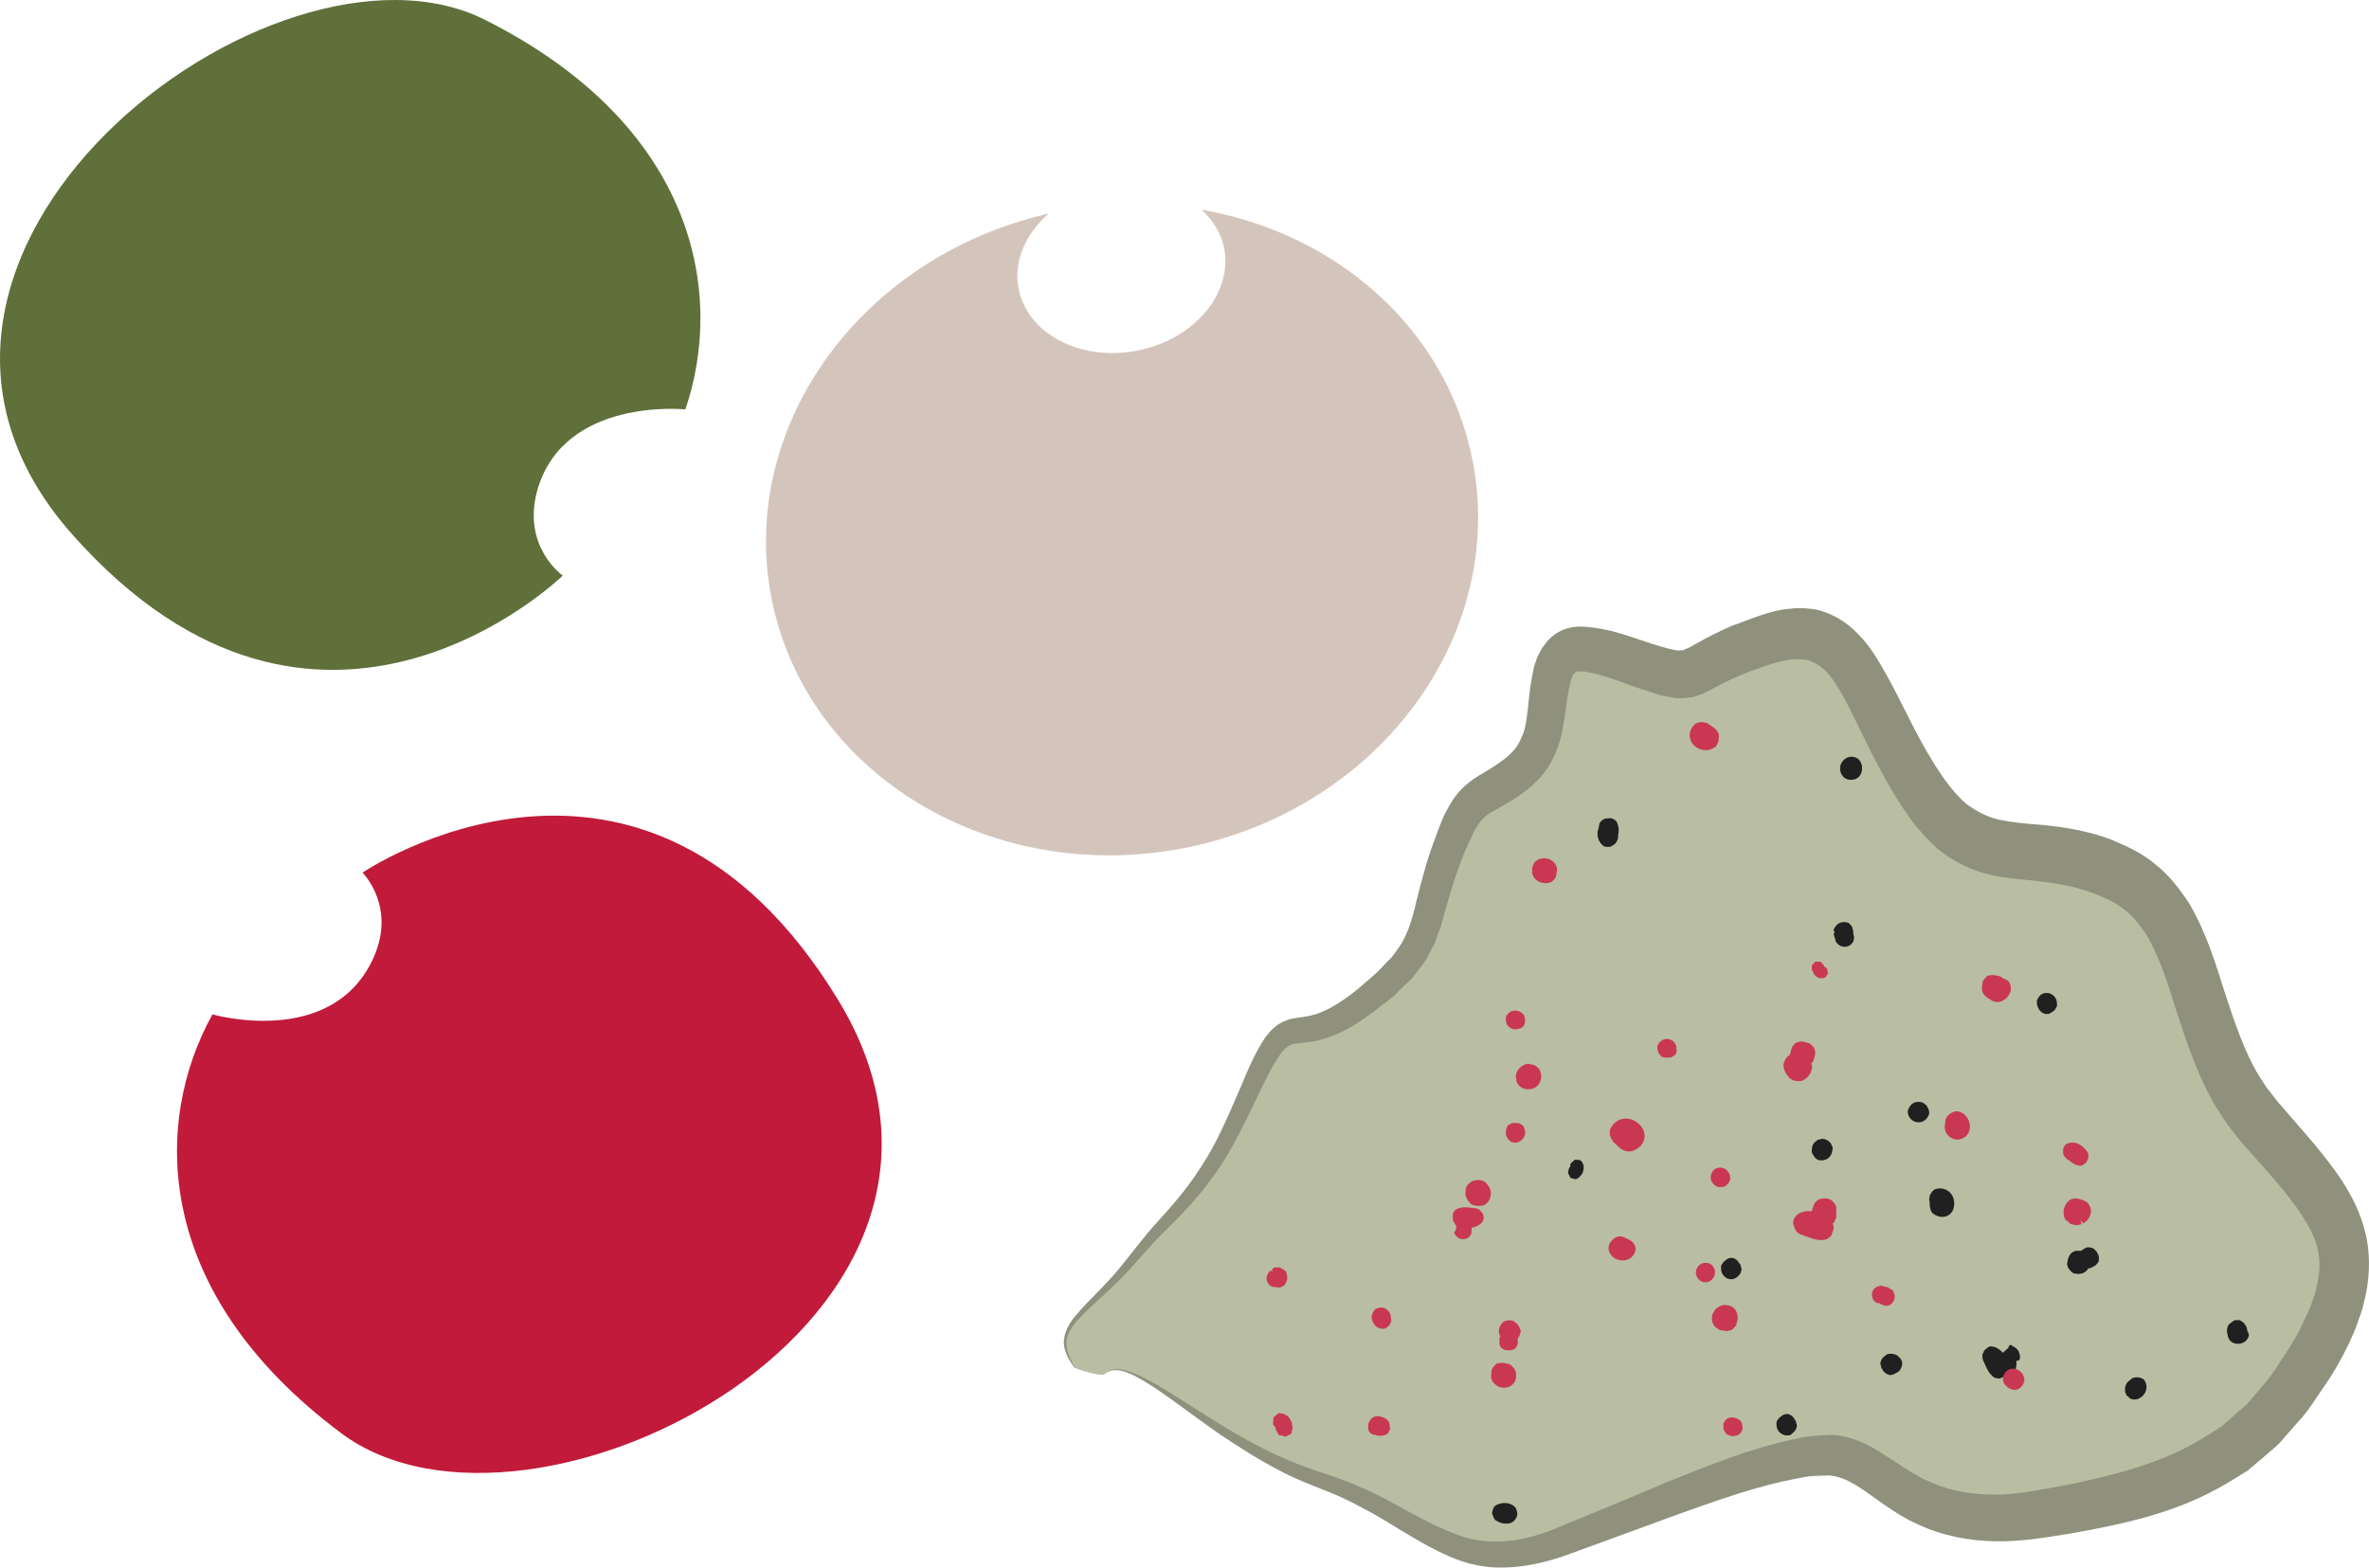
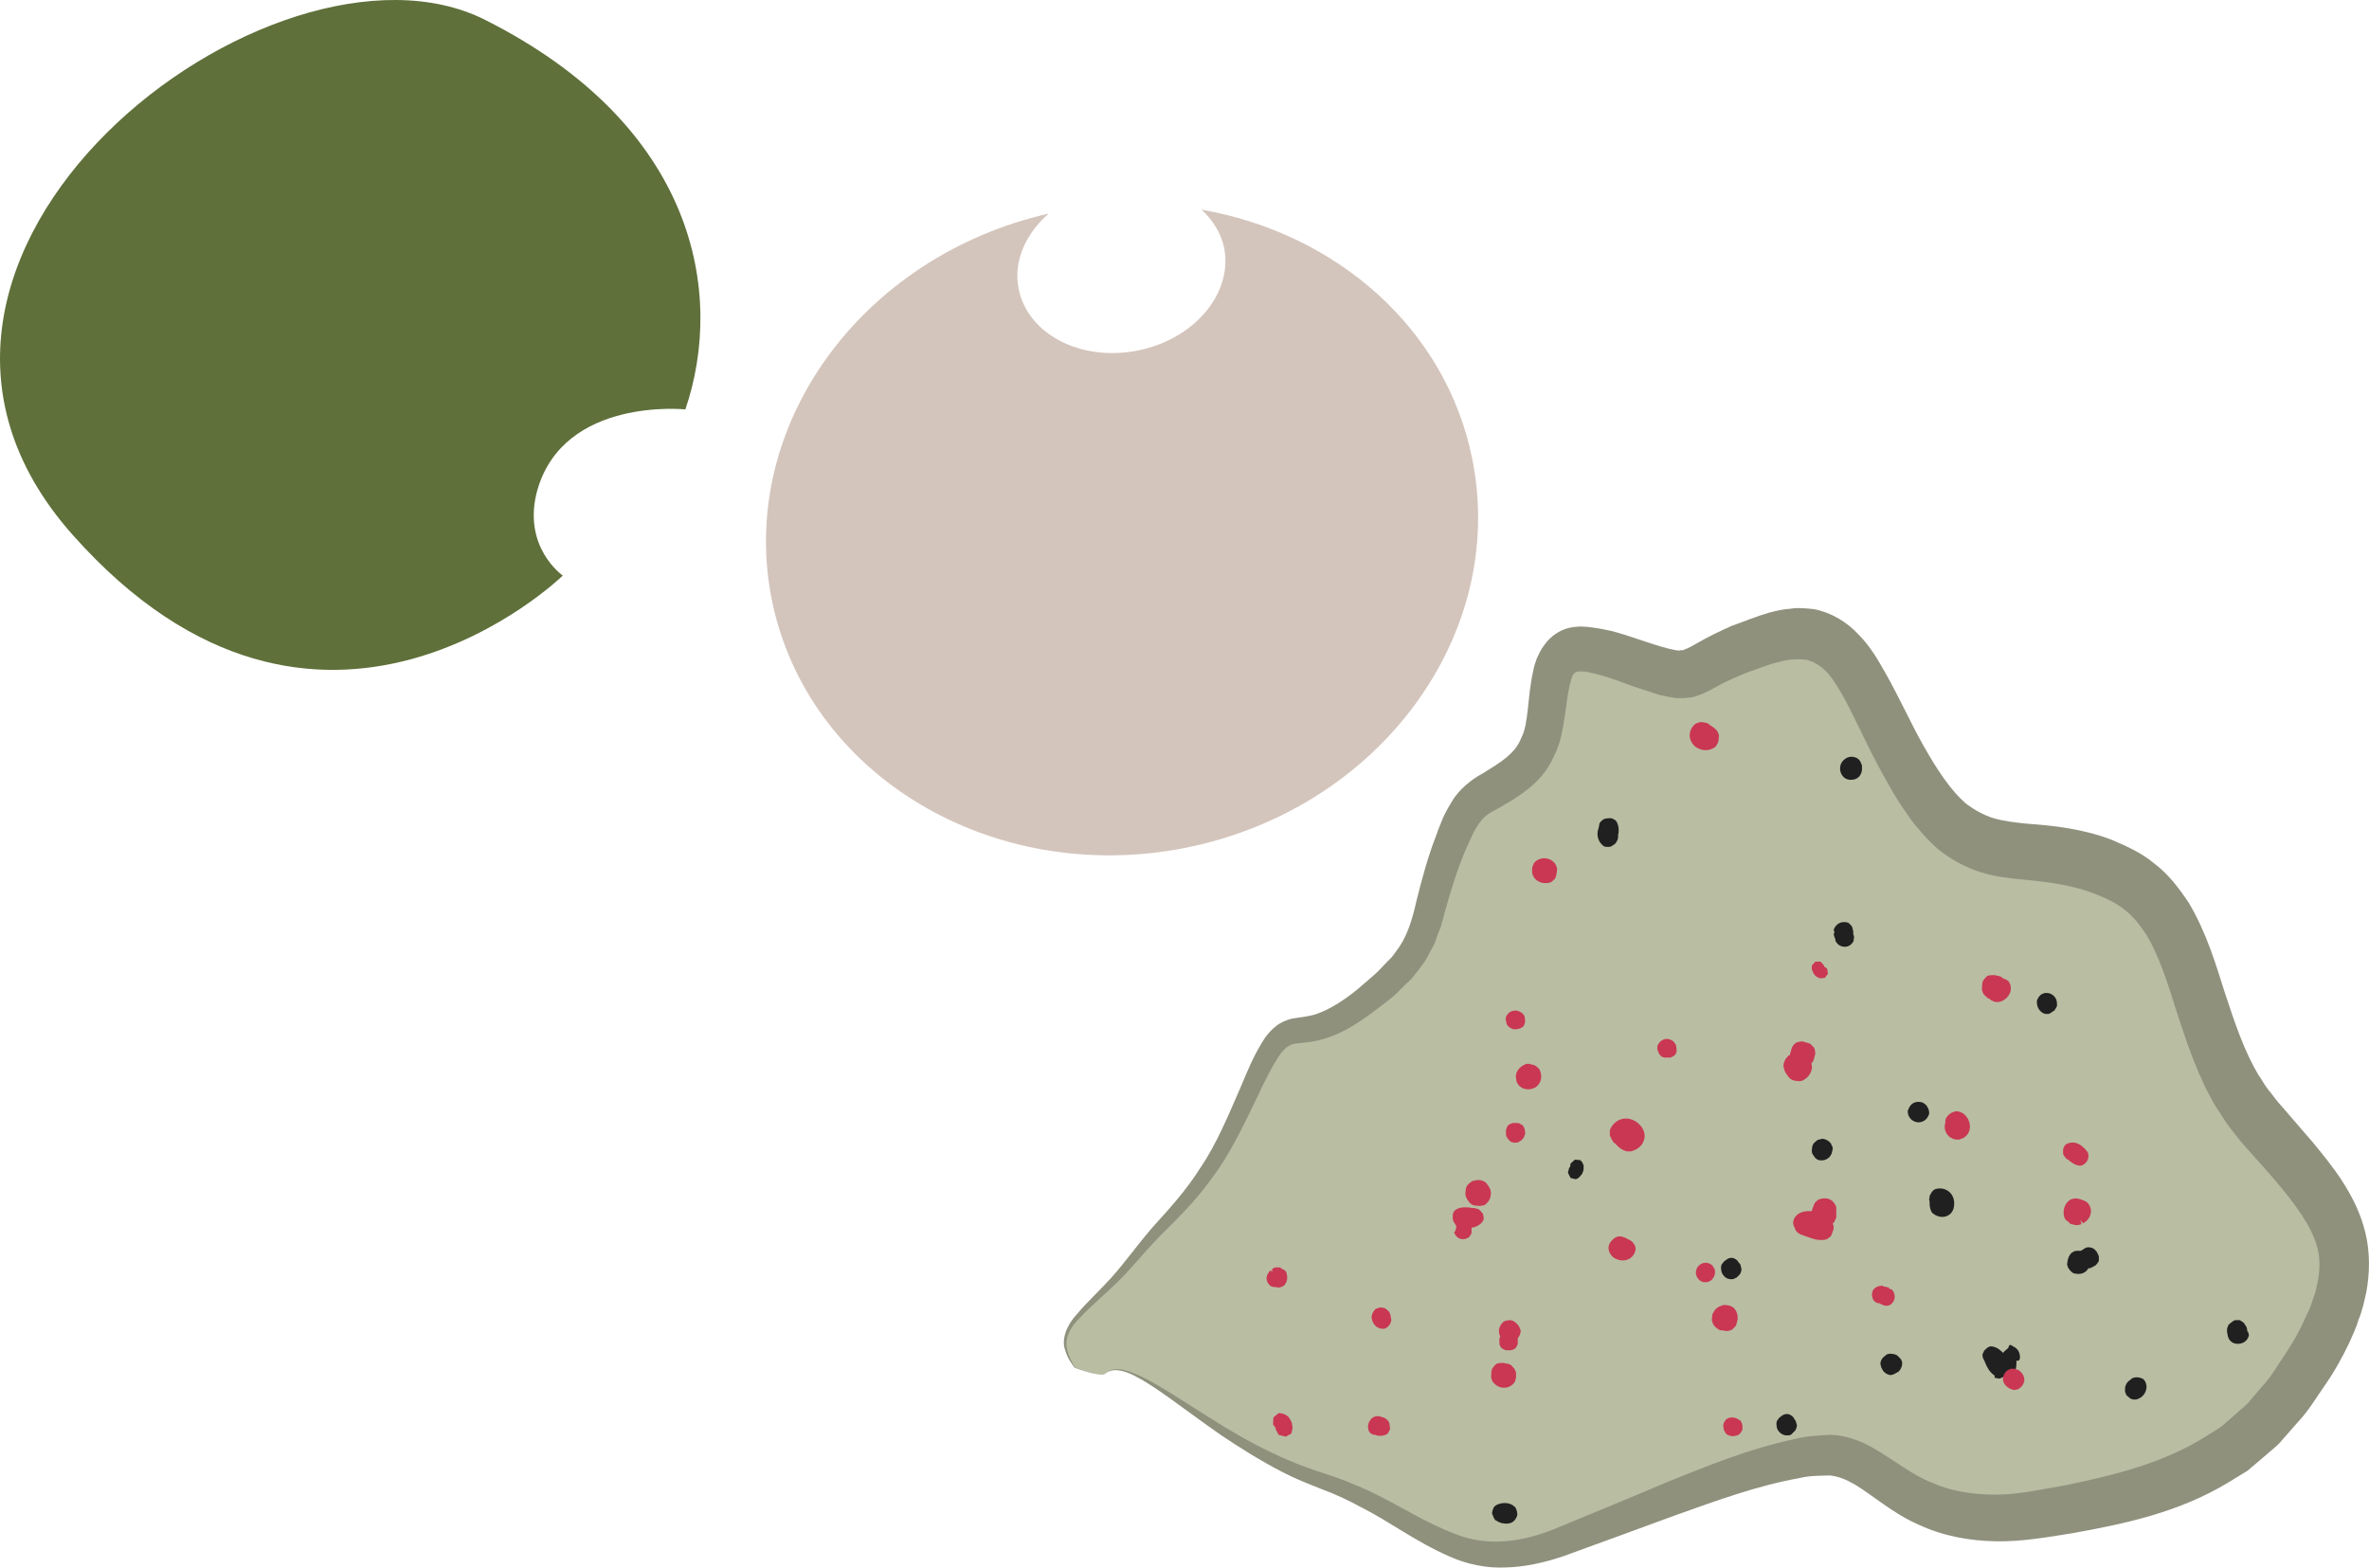
<svg xmlns="http://www.w3.org/2000/svg" xmlns:ns1="http://sodipodi.sourceforge.net/DTD/sodipodi-0.dtd" xmlns:ns2="http://www.inkscape.org/namespaces/inkscape" xml:space="preserve" width="54.301mm" height="35.938mm" version="1.1" style="clip-rule:evenodd;fill-rule:evenodd;image-rendering:optimizeQuality;shape-rendering:geometricPrecision;text-rendering:geometricPrecision" viewBox="0 0 5430.069 3593.836" id="svg108" ns1:docname="3953.svg" ns2:version="0.92.4 (5da689c313, 2019-01-14)">
  <ns1:namedview pagecolor="#ffffff" bordercolor="#666666" borderopacity="1" objecttolerance="10" gridtolerance="10" guidetolerance="10" ns2:pageopacity="0" ns2:pageshadow="2" ns2:window-width="640" ns2:window-height="480" id="namedview110" showgrid="false" ns2:zoom="0.2102413" ns2:cx="101.55359" ns2:cy="47.820583" ns2:window-x="0" ns2:window-y="0" ns2:window-maximized="0" ns2:current-layer="svg108" />
  <defs id="defs4">
    <style type="text/css" id="style2">
   
    .fil6 {fill:#202020;fill-rule:nonzero}
    .fil0 {fill:#5F703A;fill-rule:nonzero}
    .fil4 {fill:#8F917D;fill-rule:nonzero}
    .fil3 {fill:#B9BDA2;fill-rule:nonzero}
    .fil1 {fill:#C11A3A;fill-rule:nonzero}
    .fil5 {fill:#C93753;fill-rule:nonzero}
    .fil2 {fill:#D4C5BC;fill-rule:nonzero}
   
  </style>
  </defs>
  <g id="Vrstva_x0020_1" transform="translate(-7813.061,-12521.417)">
    <path class="fil0" d="m 9103,13841 c 0,0 -558,544 -1124,-94 -567,-639 462,-1424 946,-1180 485,244 549,629 459,893 0,0 -277,-29 -339,184 -37,131 58,197 58,197 z" id="path7" ns2:connector-curvature="0" style="fill:#5f703a;fill-rule:nonzero" />
-     <path class="fil1" d="m 8644,14522 c 0,0 644,-438 1089,290 446,728 -704,1320 -1138,995 -435,-325 -431,-715 -295,-960 0,0 267,77 365,-121 61,-123 -21,-204 -21,-204 z" id="path9" ns2:connector-curvature="0" style="fill:#c11a3a;fill-rule:nonzero" />
    <path class="fil2" d="m 10567,13002 c 26,24 45,54 52,88 20,104 -68,209 -198,235 -130,26 -252,-37 -273,-141 -13,-63 16,-127 69,-173 -431,98 -714,489 -635,885 81,402 505,657 949,569 443,-89 737,-487 657,-890 -60,-301 -312,-519 -621,-573 z" id="path11" ns2:connector-curvature="0" style="fill:#d4c5bc;fill-rule:nonzero" />
    <path class="fil3" d="m 10346,15671 c 58,-58 254,164 491,243 237,79 307,237 555,142 248,-94 497,-207 621,-198 124,9 171,183 474,135 304,-47 484,-110 631,-363 146,-253 39,-348 -127,-538 -166,-190 -121,-474 -324,-569 -202,-95 -315,16 -450,-190 -135,-205 -147,-411 -349,-348 -203,64 -147,111 -282,64 -135,-48 -191,-63 -214,16 -22,79 0,173 -90,237 -90,63 -101,31 -158,189 -56,158 -22,206 -191,332 -169,127 -158,-29 -259,207 -102,236 -164,252 -265,378 -101,127 -200,153 -132,248 0,0 60,24 69,15 z" id="path13" ns2:connector-curvature="0" style="fill:#b9bda2;fill-rule:nonzero" />
    <path class="fil4" d="m 10346,15671 c 0,-1 -1,3 -11,2 -9,-1 -27,-4 -59,-16 -5,-8 -16,-20 -22,-42 -8,-23 4,-56 27,-80 21,-26 50,-52 79,-84 29,-32 58,-73 94,-115 37,-41 77,-84 111,-138 36,-53 63,-118 93,-187 15,-36 30,-73 55,-111 7,-9 15,-19 26,-27 10,-8 23,-13 34,-16 23,-4 39,-5 55,-10 33,-11 65,-32 96,-57 16,-14 32,-27 47,-41 l 21,-22 11,-11 9,-12 c 25,-32 37,-69 48,-118 12,-48 26,-101 45,-149 4,-13 10,-26 15,-39 5,-12 13,-26 21,-39 16,-28 46,-51 68,-63 20,-12 41,-25 57,-38 15,-13 27,-26 34,-45 9,-16 12,-40 15,-65 3,-27 5,-56 13,-91 1,-8 5,-18 8,-27 5,-10 9,-20 17,-30 14,-20 35,-34 56,-39 22,-5 39,-3 54,-1 16,2 30,5 44,8 53,14 107,37 147,44 l 8,1 c 1,0 2,-1 4,-1 3,0 6,1 9,-2 5,-1 18,-8 28,-14 26,-15 53,-28 80,-40 29,-10 54,-21 85,-30 16,-4 31,-8 49,-9 17,-3 36,-1 54,1 38,7 75,29 101,57 28,28 45,58 62,88 33,58 58,115 88,168 30,53 62,103 99,134 19,14 39,25 61,32 23,7 50,10 79,13 59,4 129,12 193,37 30,13 66,28 97,54 32,24 57,57 79,90 41,69 62,141 83,207 23,70 45,135 77,188 9,13 16,27 26,38 9,12 18,24 30,37 23,27 46,53 69,80 23,28 46,56 68,90 21,33 41,71 52,117 11,45 10,93 2,136 -5,22 -9,42 -17,61 -6,20 -14,37 -22,55 -17,35 -34,66 -55,96 -21,30 -39,61 -64,87 l -35,40 c -11,14 -26,24 -39,36 l -40,34 c -15,9 -29,18 -44,27 -116,70 -240,95 -355,116 -57,9 -116,20 -178,19 -60,-1 -122,-12 -179,-39 -57,-25 -104,-67 -144,-91 -21,-12 -38,-19 -58,-21 -23,1 -45,0 -69,6 -96,17 -191,52 -281,84 -90,33 -177,65 -260,95 -44,15 -89,25 -134,26 -44,2 -89,-8 -127,-25 -78,-34 -139,-81 -201,-112 -31,-17 -61,-31 -91,-42 -30,-12 -61,-24 -88,-38 -55,-28 -103,-59 -145,-87 -83,-58 -145,-108 -191,-132 -23,-13 -43,-18 -56,-16 -13,2 -18,9 -18,8 0,1 5,-7 18,-10 13,-3 34,2 58,13 48,21 113,67 198,119 43,26 92,53 146,76 28,12 56,22 87,32 32,10 64,23 97,38 65,30 130,74 201,100 70,28 149,19 227,-13 82,-34 168,-69 257,-107 90,-36 183,-75 290,-98 26,-7 56,-9 86,-10 32,1 65,13 92,28 54,31 93,64 139,82 45,20 95,27 146,27 52,0 105,-12 162,-22 111,-23 224,-51 320,-112 12,-7 24,-15 36,-23 l 32,-28 c 11,-11 23,-18 32,-30 l 29,-34 c 21,-22 36,-50 54,-76 17,-25 33,-54 45,-82 7,-14 13,-28 17,-42 6,-14 8,-27 11,-41 5,-27 5,-52 -1,-76 -13,-49 -51,-100 -94,-151 -22,-26 -45,-51 -68,-77 -11,-12 -24,-28 -36,-44 -13,-16 -23,-34 -34,-50 -42,-70 -67,-147 -90,-217 -21,-68 -41,-129 -69,-177 -15,-22 -30,-43 -50,-58 -19,-16 -41,-26 -68,-37 -51,-20 -103,-27 -165,-33 -30,-3 -63,-6 -98,-17 -35,-11 -70,-30 -99,-54 -14,-13 -28,-26 -39,-40 -13,-14 -23,-28 -33,-43 -21,-29 -37,-58 -53,-87 -33,-59 -59,-119 -86,-170 -14,-25 -28,-49 -42,-64 -15,-16 -30,-24 -47,-29 -18,-2 -40,-2 -63,5 -23,5 -49,16 -73,24 -24,10 -48,20 -71,33 -13,7 -24,14 -45,21 -10,4 -20,4 -31,5 h -16 l -12,-2 -25,-5 -21,-7 c -14,-4 -28,-9 -40,-13 -24,-9 -49,-18 -72,-25 -12,-3 -23,-6 -33,-8 -10,-2 -20,-1 -23,-1 -4,1 -6,2 -8,5 -1,0 -2,3 -4,5 -1,5 -3,8 -4,14 -6,21 -9,48 -13,77 -5,30 -9,63 -26,95 -14,32 -38,58 -62,76 -24,19 -45,30 -67,43 -22,11 -32,19 -43,35 -5,8 -11,16 -15,27 -5,11 -10,21 -15,33 -19,45 -33,90 -46,137 -3,12 -7,25 -10,37 -5,12 -10,25 -14,38 -6,12 -13,24 -19,36 -7,12 -15,21 -23,32 l -12,15 -13,12 -25,25 c -18,15 -36,28 -53,41 -35,26 -73,50 -116,61 -21,6 -44,7 -59,9 -13,2 -21,8 -32,21 -20,28 -37,63 -53,97 -33,69 -65,136 -105,189 -39,55 -83,97 -121,135 -37,38 -68,78 -100,108 -32,31 -61,55 -83,79 -23,22 -35,49 -29,71 4,21 14,34 18,42 31,12 49,16 58,17 10,1 11,-3 11,-2 z" id="path15" ns2:connector-curvature="0" style="fill:#8f917d;fill-rule:nonzero" />
    <path class="fil5" d="m 11965,14959 3,-3 2,-4 3,-11 1,-3 c 0,-2 0,-8 -3,-15 l -3,-3 -5,-5 -4,-2 -11,-3 -3,-1 c -5,0 -11,1 -15,3 l -4,3 -4,5 -2,4 -3,11 -1,3 c 0,0 0,1 0,1 v 1 l -4,2 -6,7 -2,4 -2,5 -1,5 c 0,9 4,18 10,25 1,2 3,4 5,6 l 3,2 4,2 4,1 8,1 h 4 l 5,-1 4,-2 c 10,-6 16,-15 18,-25 1,-5 0,-9 -1,-13 z" id="path17" ns2:connector-curvature="0" style="fill:#c93753;fill-rule:nonzero" />
    <path class="fil5" d="m 11719,14241 c 10,1 19,-2 27,-8 l 2,-4 3,-5 1,-4 1,-10 v -4 l -2,-5 -2,-4 c -5,-6 -10,-9 -13,-11 l -6,-4 -4,-3 -11,-2 h -5 l -7,2 -4,2 c -15,12 -17,32 -6,46 6,8 16,13 26,14 z" id="path19" ns2:connector-curvature="0" style="fill:#c93753;fill-rule:nonzero" />
    <path class="fil5" d="m 11791,15562 2,-4 3,-12 v -4 c 0,-3 0,-11 -7,-20 0,0 -2,-2 -2,-2 l -4,-3 -5,-2 -4,-1 -9,-1 -4,1 -5,2 -3,1 -8,6 -2,3 -3,5 -2,4 -1,10 v 4 l 2,6 2,4 4,5 3,2 4,3 4,2 10,1 2,1 c 2,0 8,0 15,-3 l 3,-3 z" id="path21" ns2:connector-curvature="0" style="fill:#c93753;fill-rule:nonzero" />
    <path class="fil5" d="m 12273,15086 -1,5 v 5 c -3,10 -1,19 5,27 2,2 4,4 6,6 l 3,1 3,2 3,1 6,1 h 2 4 l 2,-1 c 10,-2 18,-10 21,-19 4,-13 -1,-26 -7,-33 -6,-8 -15,-12 -24,-12 l -3,1 -3,1 -3,1 -6,4 -4,4 z" id="path23" ns2:connector-curvature="0" style="fill:#c93753;fill-rule:nonzero" />
    <path class="fil5" d="m 11286,15688 1,-5 1,-3 v -9 -3 l -2,-5 -2,-4 -4,-4 -2,-3 -5,-3 -4,-1 -10,-2 h -3 c -2,0 -7,0 -13,2 l -4,4 -5,6 -2,5 -1,13 v 4 l 2,6 2,4 c 3,3 11,13 25,13 10,0 18,-4 24,-12 z" id="path25" ns2:connector-curvature="0" style="fill:#c93753;fill-rule:nonzero" />
    <path class="fil5" d="m 11341,14972 -3,-3 -5,-4 -4,-2 -9,-2 -4,-1 -6,1 -4,2 c -4,2 -16,9 -18,23 l -1,2 1,3 v 2 l 1,7 1,3 2,3 1,2 c 9,12 27,14 40,6 11,-8 18,-24 8,-42 z" id="path27" ns2:connector-curvature="0" style="fill:#c93753;fill-rule:nonzero" />
    <path class="fil5" d="m 11380,14529 2,-12 v -5 l -2,-6 -2,-4 c -3,-4 -11,-13 -25,-13 -5,0 -15,1 -24,11 l -1,3 -2,5 -1,3 v 9 3 l 2,6 2,3 v 1 c 9,12 24,16 39,11 l 4,-3 6,-6 z" id="path29" ns2:connector-curvature="0" style="fill:#c93753;fill-rule:nonzero" />
    <path class="fil5" d="m 11223,15238 c -1,-2 -3,-4 -5,-6 l -3,-2 -5,-2 -4,-1 h -9 l -3,1 -6,1 -3,2 -5,4 -3,3 -3,5 -1,4 -1,10 v 4 l 2,6 2,4 5,7 3,3 5,3 4,1 9,1 h 4 l 6,-1 4,-1 c 10,-7 13,-15 14,-22 1,-5 1,-14 -7,-24 z" id="path31" ns2:connector-curvature="0" style="fill:#c93753;fill-rule:nonzero" />
    <path class="fil5" d="m 11999,15363 5,-3 6,-5 2,-5 4,-11 v -6 l -2,-7 3,-2 3,-7 2,-4 v -17 -8 h -1 l 1,5 c 0,-3 0,-8 -6,-15 -6,-8 -19,-13 -36,-6 l -3,3 -4,4 -2,4 -3,8 -1,3 -1,4 c -2,0 -5,0 -7,0 -13,0 -24,4 -31,13 l -3,5 -2,8 1,6 5,12 3,4 7,5 6,2 c 2,1 7,3 11,4 11,4 26,10 43,6 z" id="path33" ns2:connector-curvature="0" style="fill:#c93753;fill-rule:nonzero" />
    <path class="fil5" d="m 10776,15795 -1,-6 -2,1 2,-2 c 0,-3 -2,-9 -7,-16 -1,-2 -3,-4 -5,-5 l -3,-2 -5,-2 -3,-1 -8,-1 -12,10 -1,16 6,8 v 3 l 7,13 16,4 13,-7 2,-9 z" id="path35" ns2:connector-curvature="0" style="fill:#c93753;fill-rule:nonzero" />
    <path class="fil5" d="m 11546,15161 h 5 l 4,-1 c 18,-6 24,-18 26,-24 4,-11 1,-23 -6,-32 -10,-13 -26,-20 -40,-18 -14,2 -25,11 -31,24 l -1,4 v 6 4 l 4,9 2,3 3,5 3,2 c 1,0 2,2 3,3 5,5 12,12 24,15 z" id="path37" ns2:connector-curvature="0" style="fill:#c93753;fill-rule:nonzero" />
    <path class="fil5" d="m 12356,14791 2,6 2,4 c 3,3 7,8 14,11 10,9 24,9 35,0 7,-5 12,-13 13,-21 1,-8 -1,-15 -6,-21 l -7,-4 -4,-1 -2,-2 -5,-3 -4,-1 -9,-2 h -2 c -5,0 -10,0 -15,2 l -4,4 -5,6 -2,5 -1,12 z" id="path39" ns2:connector-curvature="0" style="fill:#c93753;fill-rule:nonzero" />
    <path class="fil5" d="m 12599,15280 -3,-3 -4,-2 -4,-2 -4,-1 -1,-1 -10,-2 h -4 l -6,1 -5,2 c -18,13 -15,32 -14,38 l 3,7 6,5 h 1 l 4,5 12,3 h 6 l 8,-2 -2,-8 4,7 -2,-4 3,4 -4,-5 -2,-3 v -1 l 7,8 c 5,-3 15,-10 17,-22 2,-6 1,-15 -6,-24 z" id="path41" ns2:connector-curvature="0" style="fill:#c93753;fill-rule:nonzero" />
    <path class="fil6" d="m 12600,15429 h 3 l 3,-1 9,-5 2,-1 c 1,-2 5,-5 7,-10 v -4 -5 l -1,-4 -4,-8 -2,-2 c -3,-4 -6,-6 -10,-7 l -4,-1 h -5 l -4,1 -8,5 -2,1 c 0,1 -1,1 -1,1 v 0 h -4 -7 l -4,1 -4,2 -3,2 c -5,5 -8,12 -9,20 0,2 -1,4 -1,6 l 1,3 1,4 2,3 4,5 2,2 4,3 3,1 c 10,2 18,1 25,-4 3,-2 5,-5 7,-8 z" id="path43" ns2:connector-curvature="0" style="fill:#202020;fill-rule:nonzero" />
    <path class="fil6" d="m 11506,14462 9,-6 3,-4 3,-6 1,-5 c 0,-3 0,-4 0,-4 v -3 c 1,-1 1,-3 1,-4 1,-8 0,-16 -4,-24 l -3,-4 -7,-4 -5,-1 -11,1 -5,2 -6,5 -3,5 c 0,2 0,3 -1,5 v 2 c -1,3 -2,7 -3,11 -2,19 8,29 15,34 l 5,1 h 7 z" id="path45" ns2:connector-curvature="0" style="fill:#202020;fill-rule:nonzero" />
    <path class="fil6" d="m 12151,15673 3,-1 9,-5 3,-2 c 1,-2 6,-6 7,-16 v -2 -3 l -2,-5 -2,-3 -5,-5 -2,-2 -4,-2 -3,-1 -7,-1 h -4 l -5,1 -3,2 -6,5 -2,2 -3,5 -1,3 -1,5 1,3 1,5 1,2 4,7 1,1 c 2,2 5,5 11,7 l 4,1 z" id="path47" ns2:connector-curvature="0" style="fill:#202020;fill-rule:nonzero" />
    <path class="fil6" d="m 11289,16000 1,-2 1,-4 v -2 l -1,-6 -1,-3 -1,-3 -1,-2 c -13,-15 -35,-12 -46,-5 l -4,4 -3,8 -1,6 4,10 3,5 7,4 4,2 c 1,0 2,0 3,1 18,4 29,0 35,-13 z" id="path49" ns2:connector-curvature="0" style="fill:#202020;fill-rule:nonzero" />
    <path class="fil6" d="m 12703,15680 -4,2 -3,3 c -7,4 -11,11 -12,18 0,3 0,5 0,8 v 2 l 2,3 v 2 l 3,4 2,1 2,2 2,2 c 7,4 15,4 22,0 10,-5 15,-15 16,-23 1,-8 -2,-16 -7,-21 l -2,-1 -3,-1 -2,-1 -6,-1 h -4 z" id="path51" ns2:connector-curvature="0" style="fill:#202020;fill-rule:nonzero" />
    <path class="fil6" d="m 12081,14287 v -6 -2 -3 l -1,-2 -2,-5 -1,-2 -2,-3 -2,-2 c -7,-6 -17,-7 -25,-4 -9,4 -16,12 -17,22 -1,9 2,17 8,23 5,5 13,7 19,6 10,0 21,-7 23,-22 z" id="path53" ns2:connector-curvature="0" style="fill:#202020;fill-rule:nonzero" />
    <path class="fil6" d="m 11788,15453 4,-2 2,-1 5,-5 2,-2 2,-4 1,-3 1,-5 -1,-3 -1,-5 -1,-3 -5,-6 -1,-2 c -1,-1 -4,-4 -9,-6 l -5,-1 -6,1 -4,2 -8,6 -2,3 -3,4 -1,4 c 0,4 -1,14 7,22 5,6 13,8 20,7 z" id="path55" ns2:connector-curvature="0" style="fill:#202020;fill-rule:nonzero" />
    <path class="fil6" d="m 12062,14678 v -3 l 1,-5 -1,-4 -1,-3 v -2 -4 l -2,-9 -2,-4 -4,-4 -3,-3 c -15,-5 -28,1 -34,16 l 2,6 -2,4 3,10 1,1 v 4 c 5,10 13,14 22,14 8,0 16,-5 20,-14 z" id="path57" ns2:connector-curvature="0" style="fill:#202020;fill-rule:nonzero" />
    <path class="fil6" d="m 12235,15075 v -4 l -1,-5 -1,-3 -4,-7 -2,-2 -4,-3 -3,-2 c -4,-1 -14,-4 -24,3 l -1,1 -2,2 -1,1 -3,5 -1,2 -1,3 -1,1 c -1,13 7,24 20,27 11,2 24,-3 29,-19 z" id="path59" ns2:connector-curvature="0" style="fill:#202020;fill-rule:nonzero" />
    <path class="fil6" d="m 12513,14844 9,-6 2,-3 3,-5 1,-3 c 0,-4 1,-14 -7,-22 -3,-3 -9,-8 -20,-7 h -2 l -4,2 -3,1 -5,5 -2,3 -2,4 -1,2 v 1 c -1,13 5,24 16,29 l 4,1 h 7 z" id="path61" ns2:connector-curvature="0" style="fill:#202020;fill-rule:nonzero" />
    <path class="fil6" d="m 12013,15159 c 1,-2 1,-4 1,-6 l -1,-3 -2,-4 -1,-3 -5,-5 -3,-2 -4,-2 -3,-1 -5,-1 -3,1 -5,1 -3,1 -6,5 -3,3 -2,4 -1,3 -1,8 v 3 l 1,5 2,3 4,6 2,2 4,3 3,1 c 10,2 17,-1 21,-4 3,-2 9,-8 10,-18 z" id="path63" ns2:connector-curvature="0" style="fill:#202020;fill-rule:nonzero" />
    <path class="fil6" d="m 11915,15812 4,-2 2,-2 5,-5 2,-2 2,-4 1,-3 1,-5 -1,-3 -1,-4 -1,-3 -4,-6 -1,-2 c -1,-1 -4,-5 -10,-7 l -4,-1 -7,1 -4,2 -8,6 -2,3 -3,4 -1,4 c 0,4 -1,14 7,22 5,5 12,8 20,7 z" id="path65" ns2:connector-curvature="0" style="fill:#202020;fill-rule:nonzero" />
-     <path class="fil6" d="m 12385,15680 5,1 6,1 5,-2 8,-4 4,-3 2,-5 h 3 l 6,-2 4,-2 6,-5 1,-10 v -8 h 1 c 2,0 6,1 7,-6 1,-9 -3,-22 -16,-27 l -4,-3 h -4 l -3,7 -7,6 -2,2 -3,3 c -1,-2 -2,-3 -4,-4 -7,-7 -16,-11 -25,-11 l -5,2 -5,4 -4,4 -4,9 v 5 l 1,7 2,4 c 1,2 3,6 4,9 4,9 9,20 21,28 z" id="path67" ns2:connector-curvature="0" style="fill:#202020;fill-rule:nonzero" />
+     <path class="fil6" d="m 12385,15680 5,1 6,1 5,-2 8,-4 4,-3 2,-5 h 3 l 6,-2 4,-2 6,-5 1,-10 v -8 h 1 c 2,0 6,1 7,-6 1,-9 -3,-22 -16,-27 l -4,-3 h -4 l -3,7 -7,6 -2,2 -3,3 c -1,-2 -2,-3 -4,-4 -7,-7 -16,-11 -25,-11 l -5,2 -5,4 -4,4 -4,9 l 1,7 2,4 c 1,2 3,6 4,9 4,9 9,20 21,28 z" id="path67" ns2:connector-curvature="0" style="fill:#202020;fill-rule:nonzero" />
    <path class="fil6" d="m 11434,15219 3,-3 -1,-1 h 2 c 1,-2 4,-6 5,-14 0,-1 0,-3 0,-5 v -3 l -2,-4 -1,-3 -5,-5 -12,-1 -10,9 -1,8 -2,1 -3,12 6,12 12,3 6,-3 z" id="path69" ns2:connector-curvature="0" style="fill:#202020;fill-rule:nonzero" />
    <path class="fil6" d="m 12242,15302 4,3 3,2 c 13,7 24,4 29,1 8,-4 13,-12 14,-22 2,-13 -3,-26 -12,-33 -9,-7 -21,-9 -32,-5 l -3,2 -3,3 -2,3 -4,7 v 3 l -1,5 v 2 c 1,1 1,3 1,4 0,6 0,14 4,22 z" id="path71" ns2:connector-curvature="0" style="fill:#202020;fill-rule:nonzero" />
    <path class="fil6" d="m 12921,15559 -2,5 -1,3 c 0,3 -1,8 1,14 1,11 9,20 20,21 7,1 15,-1 20,-5 5,-4 8,-9 9,-15 l -2,-7 -2,-2 v -3 l -1,-4 -1,-3 -4,-6 -1,-2 c -3,-3 -7,-5 -10,-7 h -5 -6 l -4,2 -8,6 z" id="path73" ns2:connector-curvature="0" style="fill:#202020;fill-rule:nonzero" />
    <path class="fil5" d="m 11252,15585 -1,2 -1,3 v 9 3 c 0,1 1,6 5,10 l 3,2 4,2 3,1 h 9 2 c 4,-1 8,-2 11,-5 l 2,-3 2,-4 1,-3 v -9 -2 c 0,-1 0,-1 0,-1 v -1 l 2,-2 3,-6 1,-4 1,-4 -1,-3 c -2,-7 -6,-13 -12,-17 -1,-1 -2,-2 -4,-3 l -3,-1 -4,-1 h -2 l -7,1 -3,1 -3,1 -2,2 c -7,7 -10,15 -9,22 0,4 1,7 3,10 z" id="path75" ns2:connector-curvature="0" style="fill:#c93753;fill-rule:nonzero" />
    <path class="fil5" d="m 12542,15157 v 10 l 2,4 4,5 3,3 c 3,1 4,2 4,2 l 2,2 c 1,1 2,2 3,2 6,5 12,8 21,9 l 5,-1 6,-4 4,-4 4,-9 v -5 l -1,-7 -3,-4 c -1,-1 -2,-2 -3,-4 l -1,-1 c -3,-2 -5,-5 -8,-7 -15,-11 -28,-7 -34,-4 l -4,3 -3,6 z" id="path77" ns2:connector-curvature="0" style="fill:#c93753;fill-rule:nonzero" />
    <path class="fil5" d="m 11266,15109 -1,3 v 10 2 c 1,3 3,8 10,14 0,0 1,1 1,1 l 3,1 5,1 h 3 l 7,-1 2,-2 4,-2 2,-2 4,-5 1,-3 2,-5 v -3 l -1,-7 -1,-3 -2,-4 -2,-3 -4,-2 -3,-2 -4,-1 h -3 -7 -2 c -1,1 -6,2 -10,5 l -2,3 z" id="path79" ns2:connector-curvature="0" style="fill:#c93753;fill-rule:nonzero" />
    <path class="fil5" d="m 11002,15550 v -4 l -1,-4 c 0,-7 -3,-14 -9,-18 -2,-2 -4,-3 -6,-4 h -2 l -3,-1 h -2 -4 l -2,1 -3,1 h -2 c -6,4 -10,11 -11,19 0,10 6,19 11,23 6,4 14,6 20,4 l 2,-1 3,-2 1,-1 4,-4 2,-4 z" id="path81" ns2:connector-curvature="0" style="fill:#c93753;fill-rule:nonzero" />
    <path class="fil5" d="m 12414,15701 4,3 2,1 3,1 2,1 5,1 h 2 l 3,-1 h 2 c 9,-4 14,-11 16,-19 1,-9 -3,-18 -11,-24 -6,-4 -14,-6 -21,-4 -7,2 -12,7 -14,12 -5,8 -4,21 7,29 z" id="path83" ns2:connector-curvature="0" style="fill:#c93753;fill-rule:nonzero" />
    <path class="fil5" d="m 11612,14920 v 4 3 l 2,6 1,2 2,4 2,2 3,3 3,1 4,1 h 3 8 2 c 2,-1 5,-2 9,-5 l 3,-3 2,-6 v -4 l -1,-9 -1,-3 -3,-4 -2,-3 c -3,-2 -11,-8 -21,-5 -7,2 -12,7 -15,13 z" id="path85" ns2:connector-curvature="0" style="fill:#c93753;fill-rule:nonzero" />
    <path class="fil5" d="m 12108,15503 2,2 4,3 4,1 h 3 l 1,1 4,2 8,3 h 4 l 5,-1 4,-2 c 11,-9 12,-22 3,-34 l -6,-2 -2,-3 -10,-2 h -1 l -3,-2 c -10,0 -18,4 -22,11 -3,7 -3,15 2,23 z" id="path87" ns2:connector-curvature="0" style="fill:#c93753;fill-rule:nonzero" />
    <path class="fil5" d="m 11708,15456 3,2 4,2 3,1 h 7 l 4,-1 4,-2 3,-2 c 2,-2 9,-9 8,-20 v -2 l -1,-2 v -2 l -3,-4 -1,-2 -1,-2 -2,-1 c -9,-7 -22,-6 -30,3 -7,8 -9,21 2,32 z" id="path89" ns2:connector-curvature="0" style="fill:#c93753;fill-rule:nonzero" />
    <path class="fil5" d="m 11763,15789 1,9 1,3 3,5 2,3 c 4,2 11,7 21,4 4,0 11,-3 15,-12 l 1,-3 v -4 -3 l -1,-6 -1,-2 -2,-4 -2,-2 h -1 c -9,-7 -21,-8 -30,-2 l -3,4 -3,5 z" id="path91" ns2:connector-curvature="0" style="fill:#c93753;fill-rule:nonzero" />
-     <path class="fil5" d="m 11744,15239 c 1,1 3,2 5,3 l 2,1 h 4 3 l 7,-1 2,-1 4,-3 2,-2 3,-3 1,-3 2,-5 v -3 l -1,-7 -1,-3 -3,-4 -2,-3 -5,-4 -3,-1 -4,-1 -3,-1 -7,1 -3,1 -4,2 -2,2 c -6,6 -7,13 -7,18 1,4 2,11 10,17 z" id="path93" ns2:connector-curvature="0" style="fill:#c93753;fill-rule:nonzero" />
    <path class="fil5" d="m 11265,14854 -1,4 1,3 1,6 1,3 2,3 2,2 4,3 2,1 5,2 h 3 6 l 2,-1 c 2,0 6,-1 10,-4 l 3,-3 2,-6 1,-4 -1,-9 -1,-4 -3,-4 -2,-2 c -3,-2 -11,-8 -21,-5 -7,1 -12,6 -16,13 z" id="path95" ns2:connector-curvature="0" style="fill:#c93753;fill-rule:nonzero" />
    <path class="fil5" d="m 11151,15294 -4,3 -3,5 -1,4 v 9 l 1,5 2,4 2,3 3,5 v 4 l -2,7 -1,2 h -1 l -1,1 c 1,2 2,8 8,12 6,5 17,7 27,-1 l 2,-3 2,-3 1,-3 v -7 -2 -3 c 2,0 4,-1 6,-1 9,-3 17,-8 21,-16 l 1,-4 -1,-7 -1,-4 -6,-7 -3,-3 -6,-2 -5,-1 c -2,0 -6,0 -9,-1 -9,-1 -21,-2 -32,4 z" id="path97" ns2:connector-curvature="0" style="fill:#c93753;fill-rule:nonzero" />
    <path class="fil5" d="m 11966,14744 2,4 h 1 l -1,1 c 1,2 3,7 8,11 2,1 3,2 5,3 l 3,1 h 4 2 l 6,-1 7,-9 -2,-12 -7,-5 v -2 l -8,-9 h -12 l -8,9 v 6 z" id="path99" ns2:connector-curvature="0" style="fill:#c93753;fill-rule:nonzero" />
    <path class="fil5" d="m 11522,15356 -5,2 -2,1 c -12,8 -15,18 -15,23 0,8 4,16 11,22 10,7 23,9 33,5 10,-4 16,-12 18,-23 v -3 l -1,-5 -1,-2 -4,-6 -2,-2 -4,-3 -2,-1 c -1,0 -2,-1 -4,-2 -4,-2 -10,-6 -19,-6 z" id="path101" ns2:connector-curvature="0" style="fill:#c93753;fill-rule:nonzero" />
    <path class="fil5" d="m 10997,15782 -3,-4 -2,-2 c -2,-2 -6,-5 -12,-6 -9,-4 -20,-2 -26,7 -4,5 -6,12 -5,18 0,6 3,11 8,14 l 6,2 h 3 l 2,1 4,1 h 3 7 l 2,-1 c 4,0 7,-2 10,-4 l 2,-4 3,-5 v -4 l -1,-9 z" id="path103" ns2:connector-curvature="0" style="fill:#c93753;fill-rule:nonzero" />
    <path class="fil5" d="m 10726,15470 2,1 4,1 h 3 3 l 1,1 h 7 l 4,-1 4,-2 3,-2 c 11,-13 5,-27 4,-31 l -4,-4 -6,-3 v 0 l -4,-3 h -10 l -4,1 -5,4 3,5 -5,-4 3,2 -3,-2 3,3 2,2 v 0 l -6,-4 c -3,3 -9,10 -9,19 1,5 2,11 10,17 z" id="path105" ns2:connector-curvature="0" style="fill:#c93753;fill-rule:nonzero" />
  </g>
</svg>